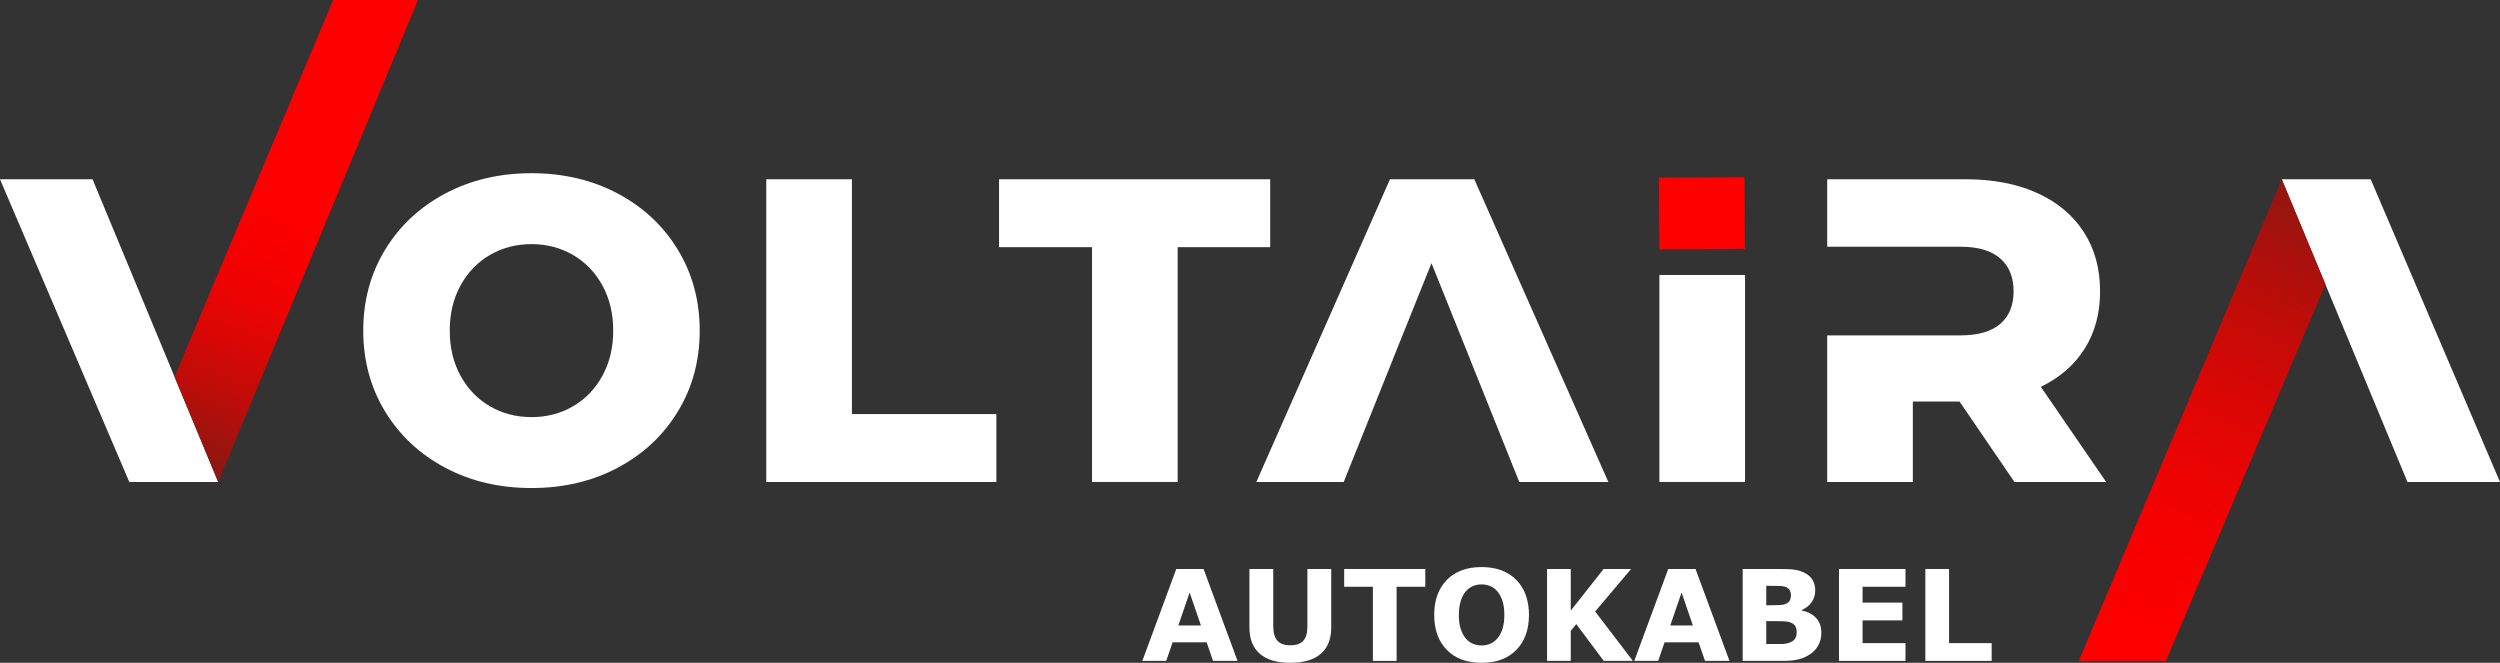
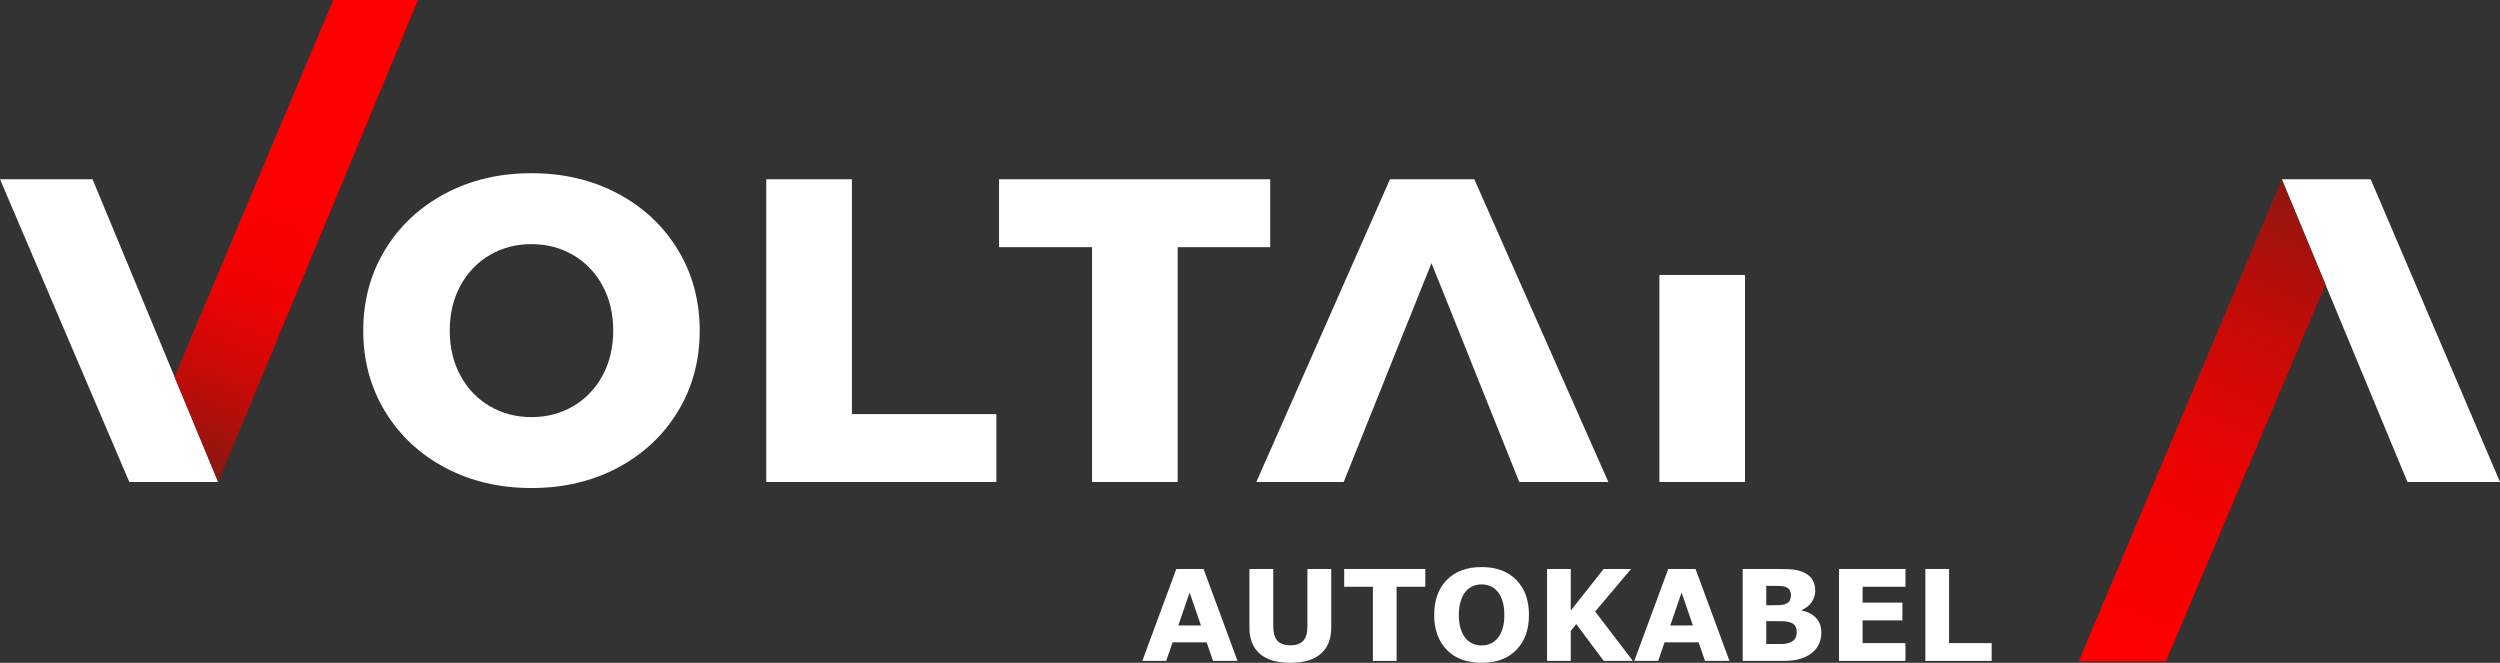
<svg xmlns="http://www.w3.org/2000/svg" xmlns:xlink="http://www.w3.org/1999/xlink" id="Ebene_2" viewBox="0 0 878.356 232.873">
  <rect x="0" y="0" width="878.356" height="232.873" fill="#333333" stroke="none" />
  <defs>
    <linearGradient id="linear-gradient" x1="65.336" y1="159.795" x2="102.928" y2="69.008" gradientUnits="userSpaceOnUse">
      <stop offset="0" stop-color="#8e1711" />
      <stop offset=".045" stop-color="#97150f" />
      <stop offset=".24" stop-color="#bc0d09" />
      <stop offset=".434" stop-color="#d90705" />
      <stop offset=".627" stop-color="#ee0302" />
      <stop offset=".817" stop-color="#fa0000" />
      <stop offset="1" stop-color="red" />
    </linearGradient>
    <linearGradient id="linear-gradient-2" x1="817.354" y1="67.296" x2="743.499" y2="231.973" xlink:href="#linear-gradient" />
  </defs>
  <g id="Layer_1">
    <path d="M76.661,169.34h-31.233L0,62.983h32.513l44.148,106.357Z" style="fill:#fff;" />
    <path d="M156.42,164.327c-8.964-4.762-16.004-11.347-21.12-19.753-5.116-8.406-7.675-17.875-7.675-28.41s2.559-20.004,7.675-28.413c5.116-8.406,12.155-14.991,21.12-19.75,8.964-4.762,19.065-7.145,30.31-7.145s21.346,2.383,30.313,7.145c8.961,4.759,16.001,11.344,21.12,19.75,5.113,8.409,7.672,17.878,7.672,28.413s-2.559,20.004-7.672,28.41c-5.119,8.406-12.159,14.991-21.12,19.753-8.967,4.759-19.068,7.139-30.313,7.139s-21.346-2.38-30.31-7.139ZM201.315,142.749c4.356-2.528,7.802-6.098,10.334-10.709s3.799-9.903,3.799-15.877c0-5.977-1.267-11.269-3.799-15.88-2.531-4.607-5.977-8.177-10.334-10.712-4.356-2.528-9.215-3.799-14.585-3.799s-10.231,1.27-14.585,3.799c-4.356,2.535-7.802,6.104-10.331,10.712-2.535,4.611-3.799,9.903-3.799,15.88,0,5.974,1.264,11.266,3.799,15.877,2.528,4.611,5.974,8.18,10.331,10.709,4.353,2.535,9.215,3.799,14.585,3.799s10.228-1.264,14.585-3.799Z" style="fill:#fff;" />
    <path d="M269.228,62.983h30.087v82.501h50.745v23.856h-80.831V62.983Z" style="fill:#fff;" />
    <path d="M383.676,86.839h-32.665v-23.856h95.264v23.856h-32.513v82.501h-30.087v-82.501Z" style="fill:#fff;" />
-     <path d="M717.037,135.913c6.68-3.241,11.824-7.721,15.418-13.448,3.594-5.72,5.391-12.431,5.391-20.131,0-8-1.921-14.966-5.769-20.89-3.855-5.928-9.32-10.482-16.41-13.674-7.089-3.192-15.449-4.787-25.067-4.787h-48.622v23.701h46.794c6.178,0,10.839,1.37,13.981,4.103,3.136,2.736,4.71,6.588,4.71,11.548,0,4.964-1.574,8.79-4.71,11.474-3.142,2.683-7.802,4.022-13.981,4.022h-46.794v51.51h30.081v-28.262h16.41l19.298,28.262h32.212l-22.942-33.427Z" style="fill:#fff;" />
    <polygon points="517.984 62.983 488.356 62.983 441.407 169.34 472.101 169.34 489.29 126.494 489.267 126.494 502.944 92.459 516.615 126.494 516.597 126.494 533.787 169.34 565.082 169.34 517.984 62.983" style="fill:#fff;" />
    <rect x="583.019" y="96.606" width="30.087" height="72.734" style="fill:#fff;" />
    <polygon points="76.661 169.34 61.326 132.398 117.078 0 146.855 0 76.661 169.34" style="fill:url(#linear-gradient);" />
    <path d="M801.684,62.983h31.244s45.428,106.357,45.428,106.357h-32.513s-44.159-106.357-44.159-106.357Z" style="fill:#fff;" />
    <polygon points="801.684 62.983 817.026 99.934 760.946 232.323 730.341 232.323 801.684 62.983" style="fill:url(#linear-gradient-2);" />
-     <rect x="582.915" y="62.36" width="30.072" height="25.176" transform="translate(-.408 3.334) rotate(-.319)" style="fill:red;" />
    <path d="M434.793,232.201h-8.602l-2.248-6.529h-11.953l-2.248,6.529h-8.394l11.929-32.296h9.587l11.929,32.296ZM421.94,219.751l-3.973-11.57-3.975,11.57h7.947Z" style="fill:#fff;" />
    <path d="M467.718,220.51c0,3.991-1.215,7.049-3.644,9.175-2.429,2.126-6.008,3.188-10.736,3.188s-8.303-1.063-10.726-3.188c-2.422-2.126-3.633-5.177-3.633-9.153v-20.627h8.372v20.15c0,2.241.47,3.911,1.41,5.01s2.465,1.648,4.577,1.648c2.082,0,3.604-.528,4.566-1.583s1.442-2.747,1.442-5.075v-20.15h8.372v20.605Z" style="fill:#fff;" />
    <path d="M500.773,206.151h-10.086v26.049h-8.329v-26.049h-10.086v-6.247h28.5v6.247Z" style="fill:#fff;" />
    <path d="M537.19,216.064c0,5.148-1.475,9.236-4.425,12.265s-7.027,4.544-12.233,4.544c-5.191,0-9.261-1.515-12.211-4.544s-4.425-7.118-4.425-12.265c0-5.191,1.475-9.294,4.425-12.309s7.02-4.522,12.211-4.522c5.177,0,9.247,1.507,12.211,4.522s4.446,7.118,4.446,12.309ZM526.15,224.24c.81-.983,1.41-2.144,1.8-3.481s.586-2.91.586-4.718c0-1.938-.224-3.586-.672-4.945-.448-1.359-1.034-2.458-1.757-3.297-.737-.868-1.587-1.497-2.549-1.887s-1.963-.586-3.004-.586c-1.056,0-2.05.188-2.982.564s-1.789.998-2.57,1.865c-.723.81-1.312,1.927-1.768,3.351-.456,1.424-.683,3.076-.683,4.956,0,1.923.221,3.561.661,4.913s1.023,2.454,1.746,3.308,1.569,1.482,2.538,1.887,1.988.607,3.058.607,2.089-.206,3.058-.618,1.815-1.052,2.538-1.919Z" style="fill:#fff;" />
    <path d="M573.694,232.201h-10.234l-9.654-12.925-1.932,2.388v10.537h-8.329v-32.296h8.329v14.632l11.537-14.632h9.654l-12.623,14.944,13.252,17.352Z" style="fill:#fff;" />
    <path d="M607.638,232.201h-8.602l-2.248-6.529h-11.953l-2.248,6.529h-8.394l11.929-32.296h9.587l11.929,32.296ZM594.785,219.751l-3.973-11.57-3.975,11.57h7.947Z" style="fill:#fff;" />
    <path d="M639.912,222.31c0,1.562-.315,2.957-.944,4.186s-1.493,2.248-2.592,3.058c-1.272.954-2.671,1.634-4.197,2.039s-3.459.607-5.802.607h-14.098v-32.296h12.537c2.603,0,4.508.087,5.715.26s2.404.557,3.59,1.15c1.229.622,2.144,1.457,2.744,2.505s.9,2.245.9,3.59c0,1.562-.412,2.939-1.236,4.132s-1.988,2.122-3.492,2.787v.173c2.111.419,3.785,1.287,5.021,2.603,1.236,1.316,1.855,3.051,1.855,5.205ZM629.241,209.036c0-.535-.134-1.07-.401-1.605s-.741-.933-1.421-1.193c-.607-.231-1.363-.358-2.267-.38s-2.173-.033-3.807-.033h-.781v6.832h1.301c1.316,0,2.437-.022,3.362-.065s1.656-.188,2.191-.434c.752-.333,1.244-.763,1.475-1.29s.347-1.139.347-1.833ZM631.258,222.18c0-1.027-.199-1.818-.595-2.375-.398-.557-1.072-.972-2.024-1.247-.649-.188-1.544-.289-2.684-.304s-2.33-.022-3.572-.022h-1.818v8.047h.606c2.339,0,4.013-.007,5.023-.022,1.009-.015,1.939-.202,2.792-.564.866-.361,1.46-.842,1.786-1.442.324-.6.486-1.29.486-2.071Z" style="fill:#fff;" />
    <path d="M669.475,232.201h-23.36v-32.296h23.36v6.247h-15.074v5.574h13.99v6.247h-13.99v7.982h15.074v6.247Z" style="fill:#fff;" />
    <path d="M699.754,232.201h-23.295v-32.296h8.329v26.049h14.966v6.247Z" style="fill:#fff;" />
  </g>
</svg>